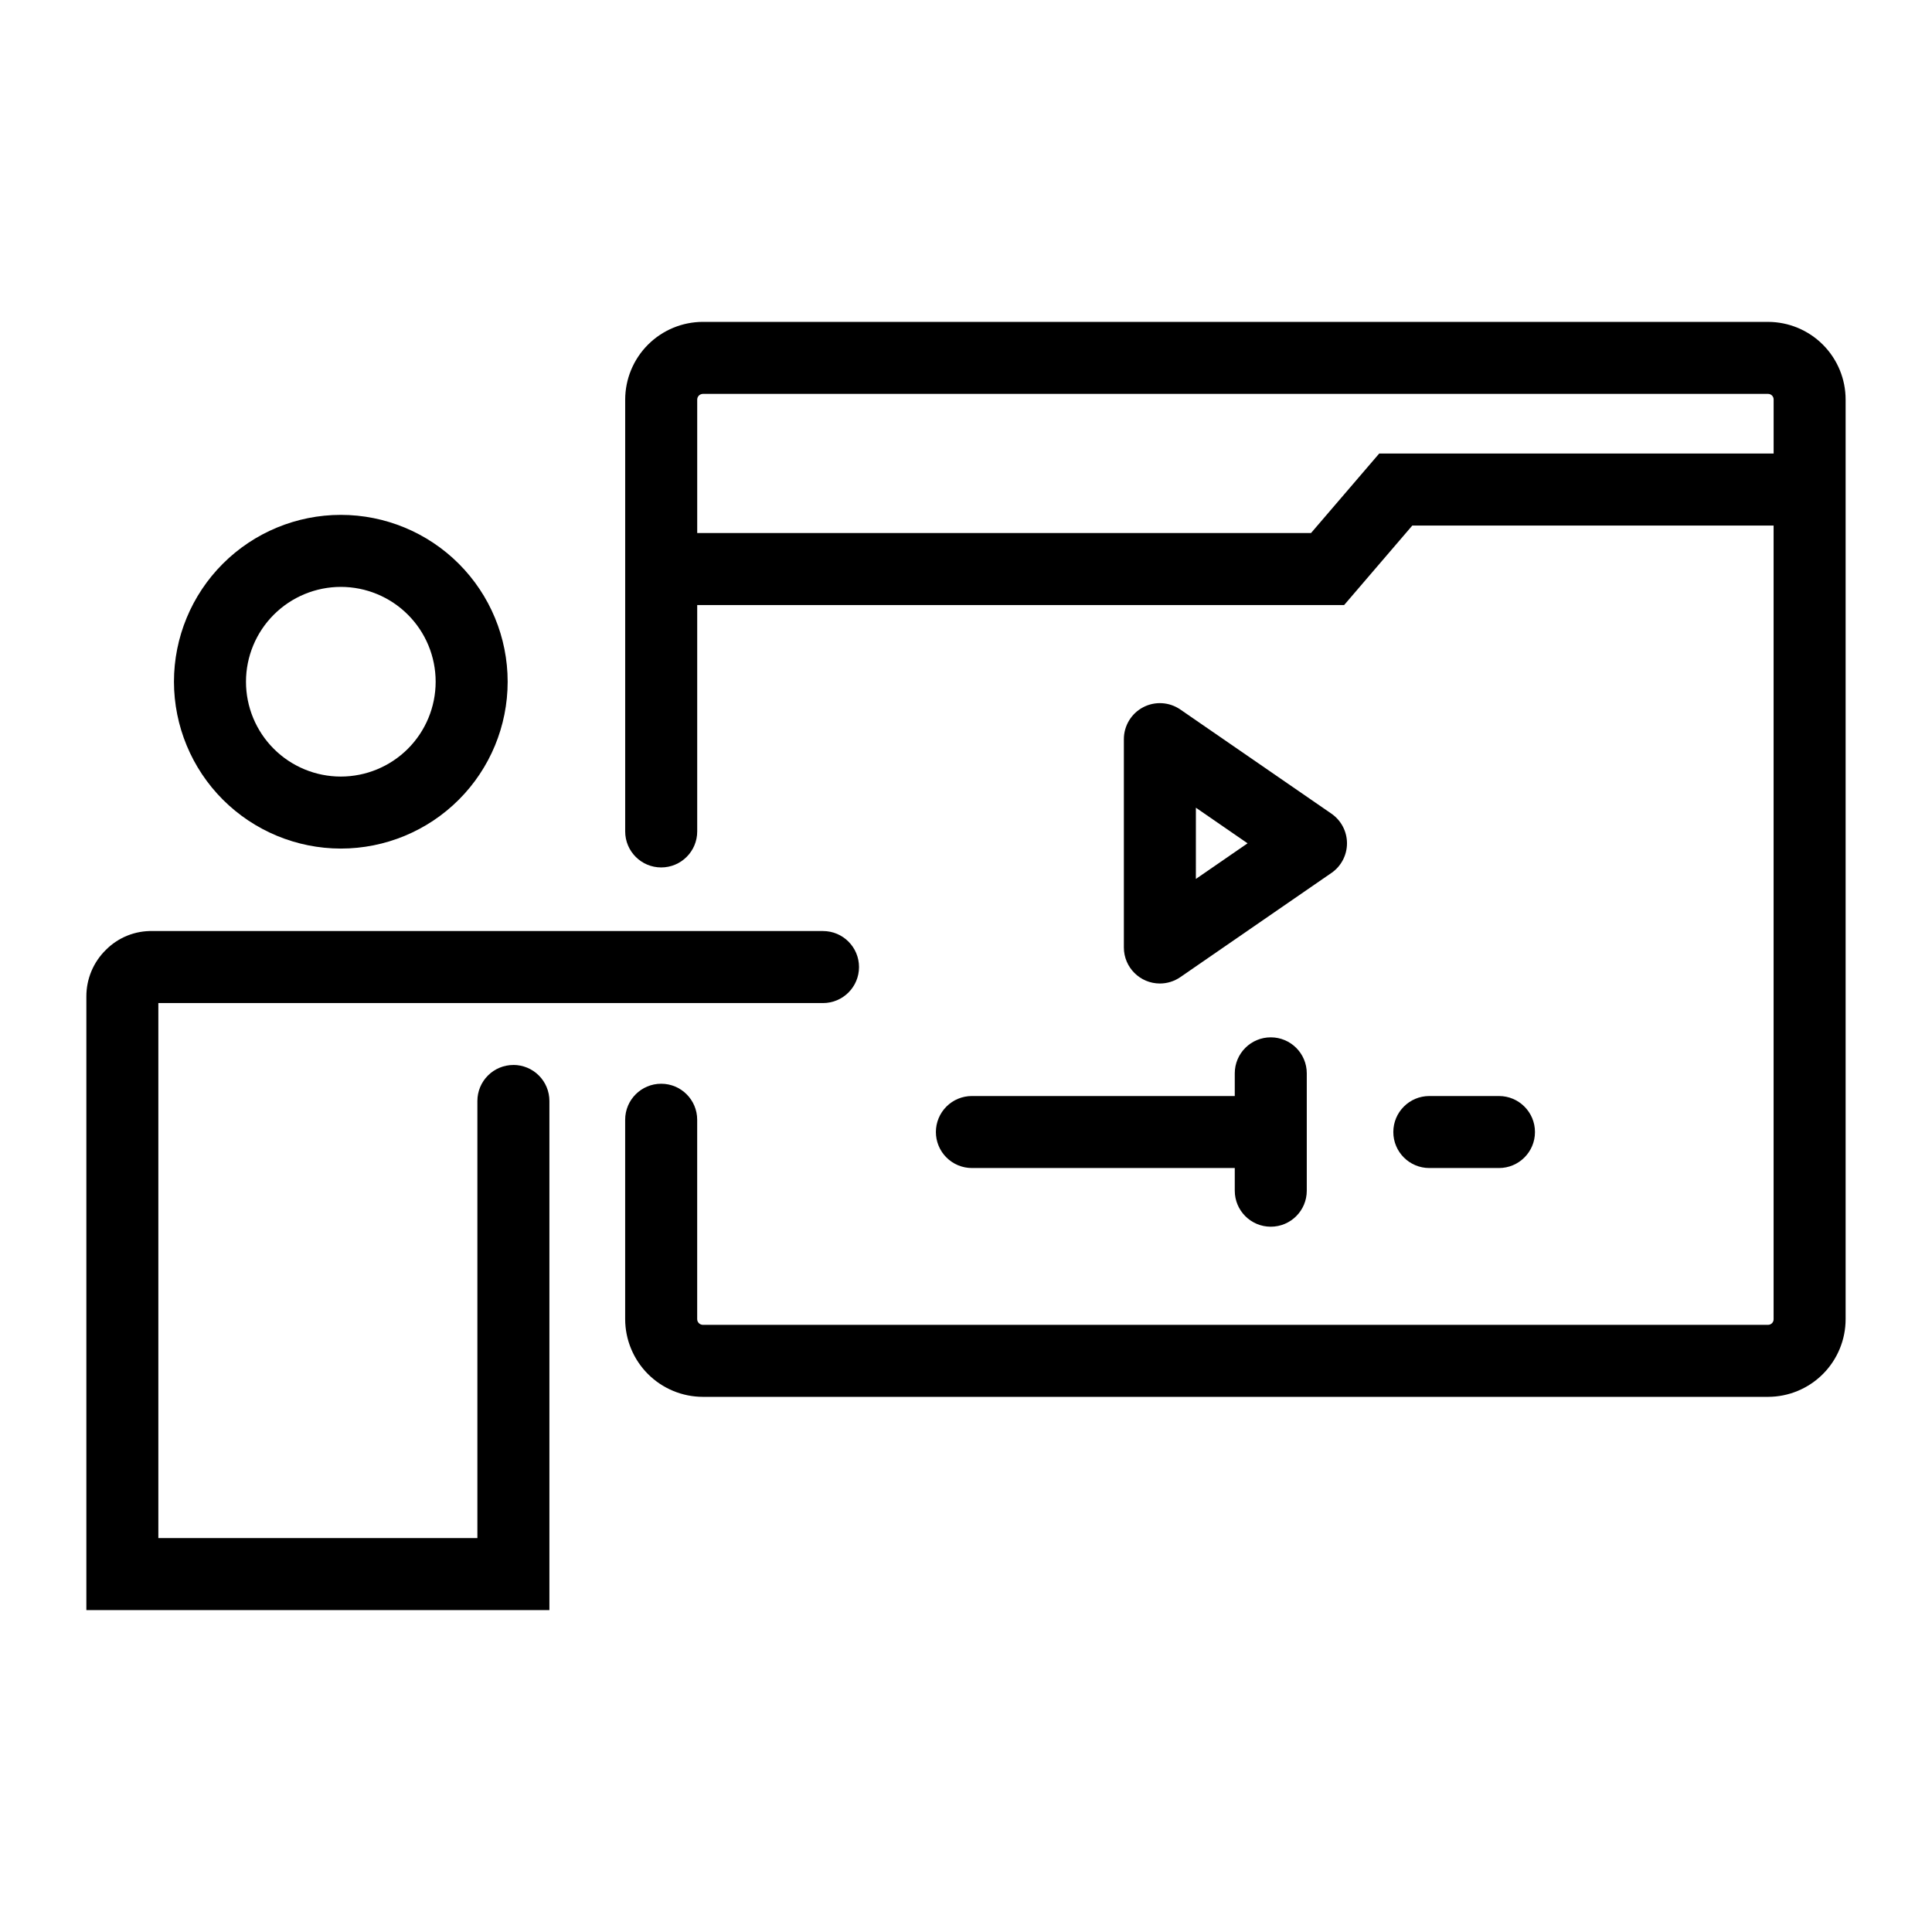
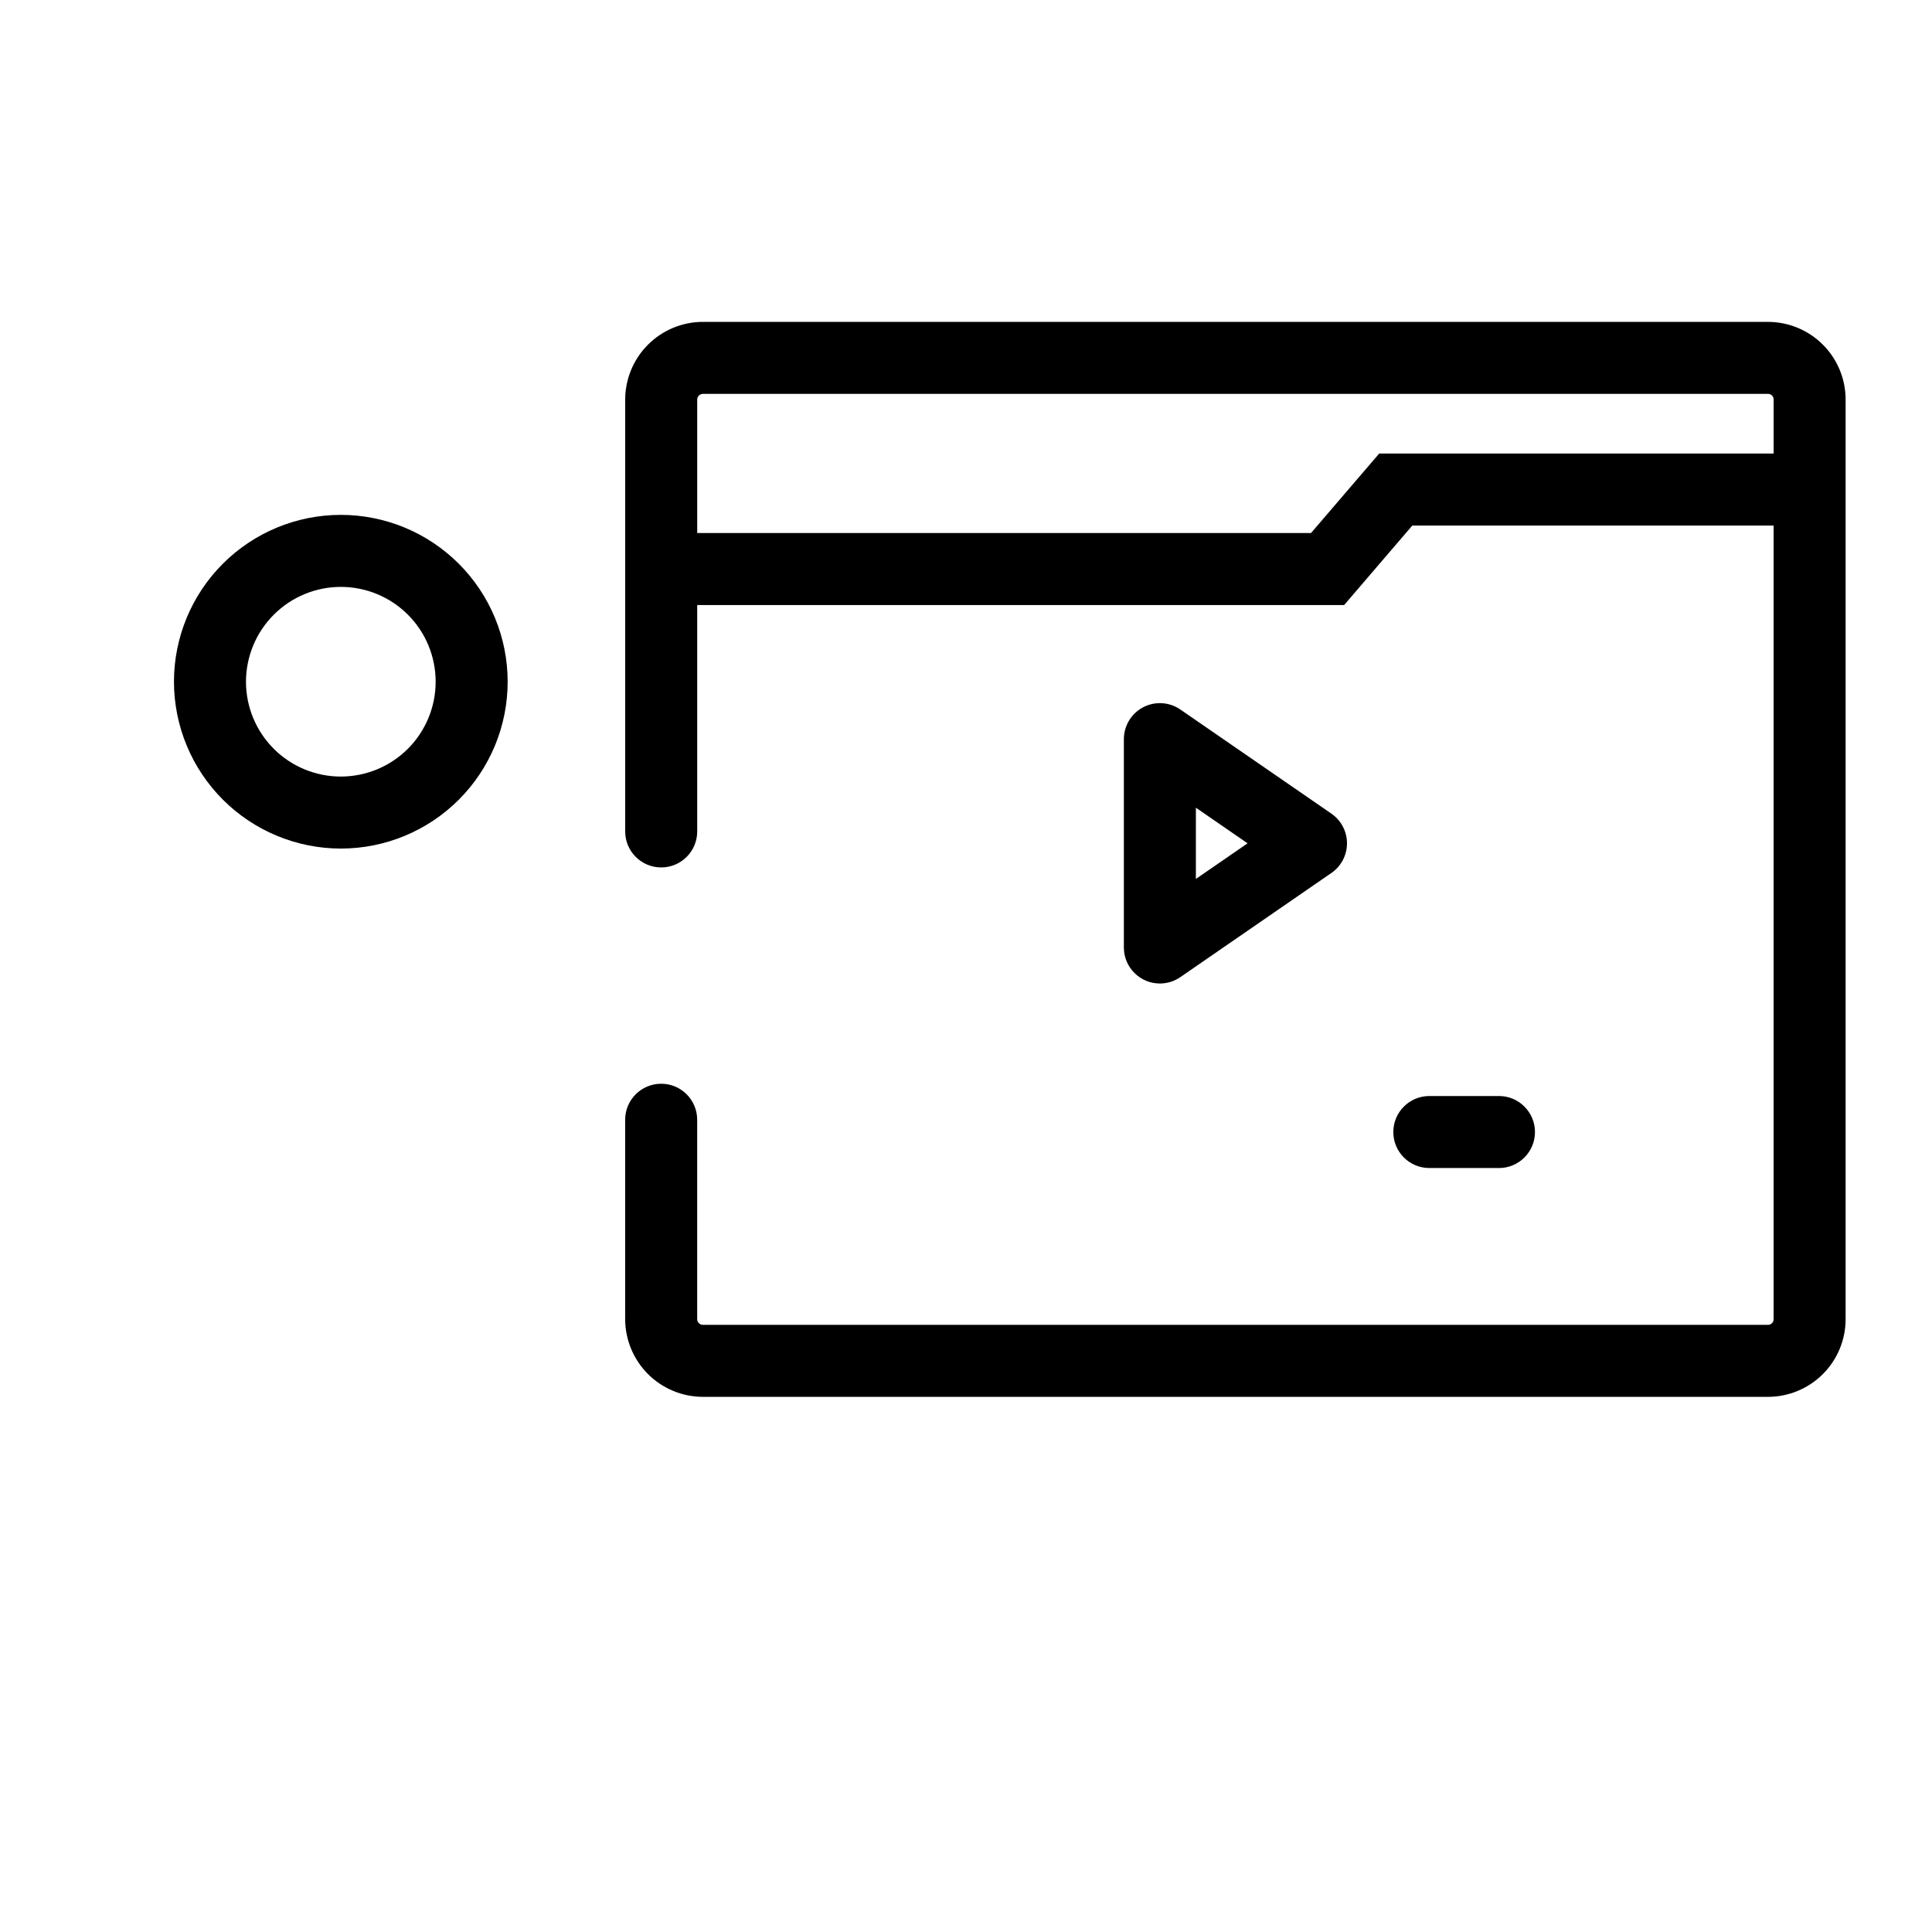
<svg xmlns="http://www.w3.org/2000/svg" fill="#000000" width="800px" height="800px" version="1.1" viewBox="144 144 512 512">
  <g>
    <path d="m234.32 368.88c11.727 0 22.973-4.656 31.266-12.949 8.293-8.293 12.949-19.539 12.949-31.27 0-11.727-4.66-22.973-12.953-31.266s-19.539-12.949-31.266-12.949c-11.727 0-22.973 4.66-31.266 12.953s-12.949 19.539-12.949 31.27c0.016 11.723 4.676 22.961 12.965 31.25 8.293 8.285 19.531 12.949 31.254 12.961zm0-69.352v0.004c6.664 0 13.055 2.644 17.77 7.359 4.715 4.711 7.363 11.105 7.363 17.77 0 6.668-2.648 13.059-7.359 17.773-4.715 4.711-11.105 7.359-17.773 7.363-6.664 0-13.059-2.648-17.77-7.359-4.715-4.715-7.363-11.105-7.363-17.77 0.004-6.664 2.656-13.055 7.367-17.766 4.711-4.715 11.102-7.363 17.766-7.371z" />
-     <path d="m280.05 426.23c-2.527 0-4.957 1.004-6.746 2.797-1.789 1.789-2.793 4.215-2.793 6.746v115.84h-84.547v-141.79h176.14c5.269 0 9.543-4.273 9.543-9.543 0-5.269-4.273-9.543-9.543-9.543h-177.61c-4.652-0.121-9.152 1.684-12.43 4.988-3.324 3.25-5.191 7.711-5.176 12.359v162.61h122.71v-134.93c0-2.531-1.004-4.957-2.793-6.746-1.789-1.793-4.219-2.797-6.75-2.797z" />
    <path d="m541.24 453.54c5.269 0 9.543-4.269 9.543-9.539 0-5.269-4.273-9.543-9.543-9.543h-18.453c-5.269 0-9.543 4.273-9.543 9.543 0 5.269 4.273 9.539 9.543 9.539z" />
-     <path d="m392.02 444c0 2.531 1.004 4.957 2.797 6.746 1.789 1.789 4.215 2.793 6.746 2.793h69.664v6.012c0 5.269 4.269 9.539 9.539 9.539s9.543-4.269 9.543-9.539v-31.102c0-5.269-4.273-9.543-9.543-9.543s-9.539 4.273-9.539 9.543v6.008h-69.664c-2.531 0-4.957 1.004-6.746 2.793-1.793 1.793-2.797 4.219-2.797 6.75z" />
    <path d="m451.38 404.64c1.934 0 3.82-0.59 5.414-1.688l40.047-27.613v0.004c2.582-1.781 4.125-4.719 4.125-7.859 0-3.137-1.543-6.074-4.125-7.856l-40.047-27.605c-2.918-2.008-6.715-2.238-9.852-0.59-3.137 1.652-5.106 4.902-5.106 8.449v55.215c0.004 5.269 4.273 9.539 9.543 9.543zm9.543-46.59 13.695 9.438-13.699 9.441z" />
    <path d="m612.58 229.3h-282.29c-5.465 0.004-10.703 2.176-14.566 6.039-3.863 3.863-6.035 9.102-6.043 14.566v114.43c0 5.269 4.273 9.543 9.543 9.543s9.543-4.273 9.543-9.543v-59.992h171.44l18.062-21.062h95.754v210.29c0.016 0.395-0.129 0.781-0.402 1.066-0.273 0.289-0.648 0.453-1.047 0.461h-282.29c-0.844-0.004-1.527-0.688-1.523-1.527v-52.824c0-5.269-4.273-9.543-9.543-9.543s-9.543 4.273-9.543 9.543v52.824c0.008 5.461 2.18 10.703 6.043 14.566 3.863 3.863 9.102 6.039 14.566 6.043h282.29c5.453-0.016 10.68-2.195 14.531-6.059 3.848-3.863 6.008-9.098 6.004-14.551v-243.66c0.004-5.453-2.156-10.688-6.008-14.551-3.848-3.863-9.074-6.039-14.527-6.055zm-103.08 34.895-18.062 21.059h-162.67v-35.348c0-0.844 0.684-1.523 1.523-1.523h282.29c0.395 0.008 0.773 0.172 1.043 0.457 0.273 0.285 0.422 0.672 0.406 1.066v14.289z" />
  </g>
</svg>